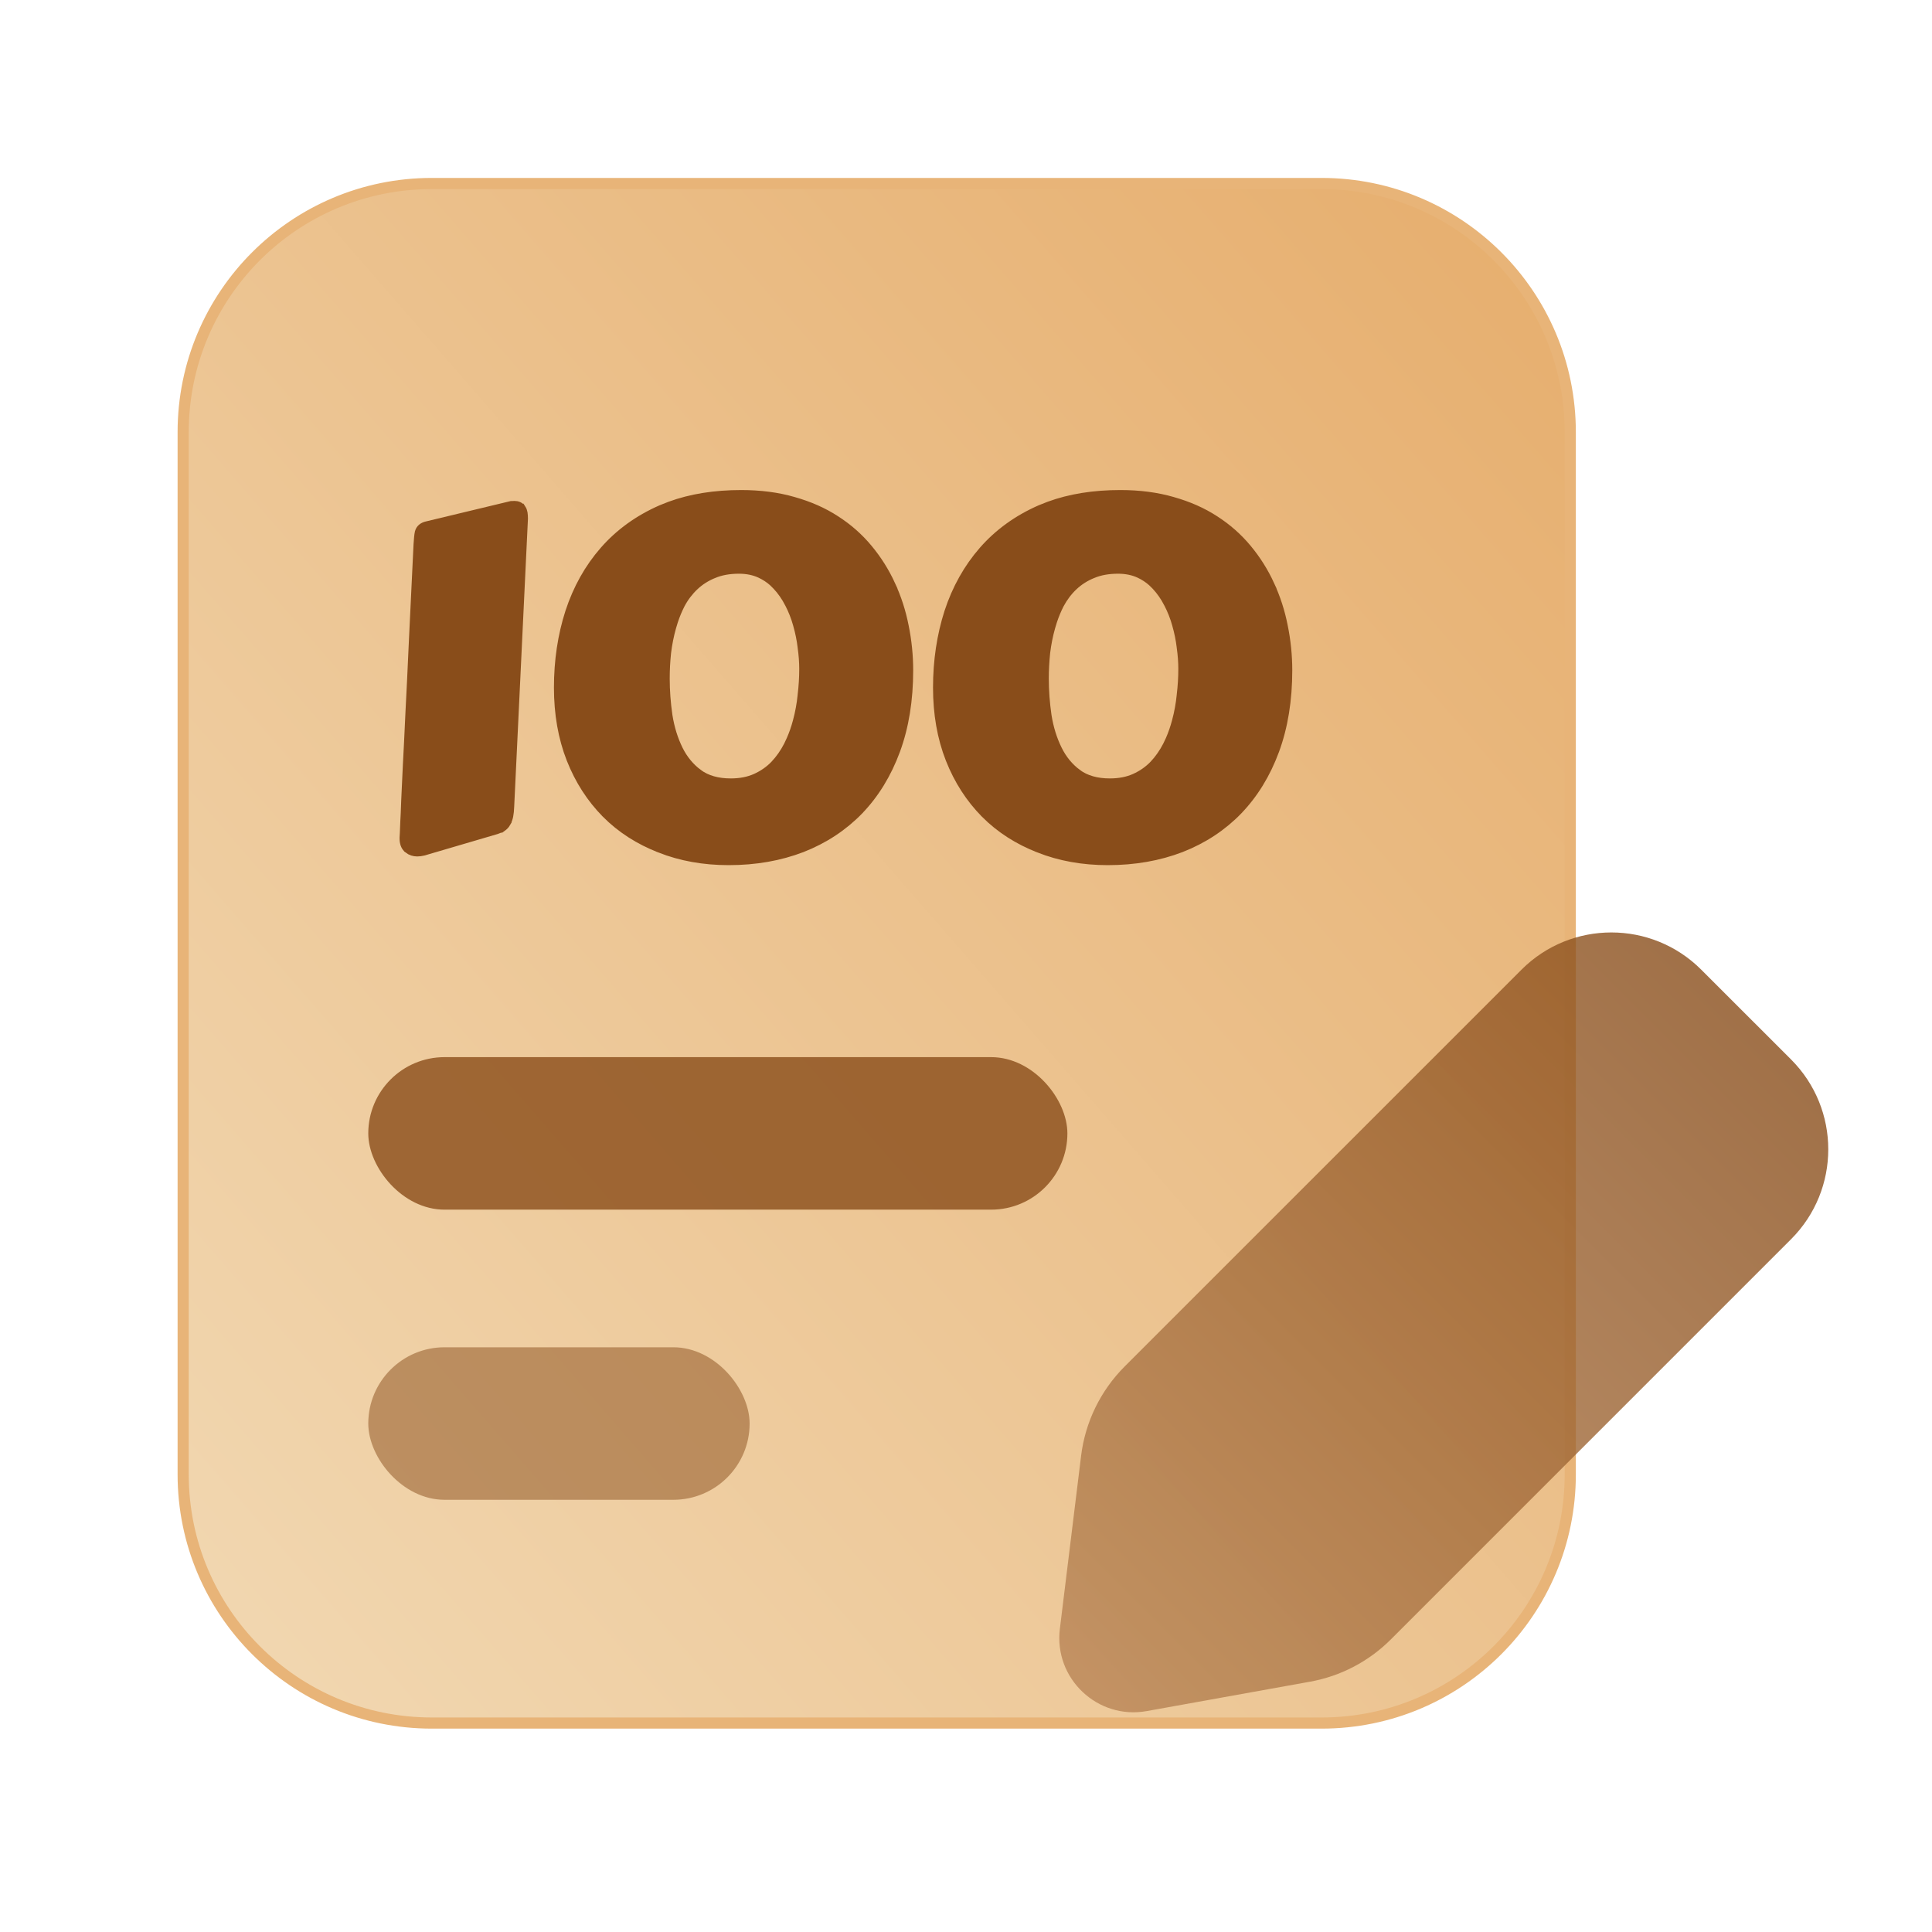
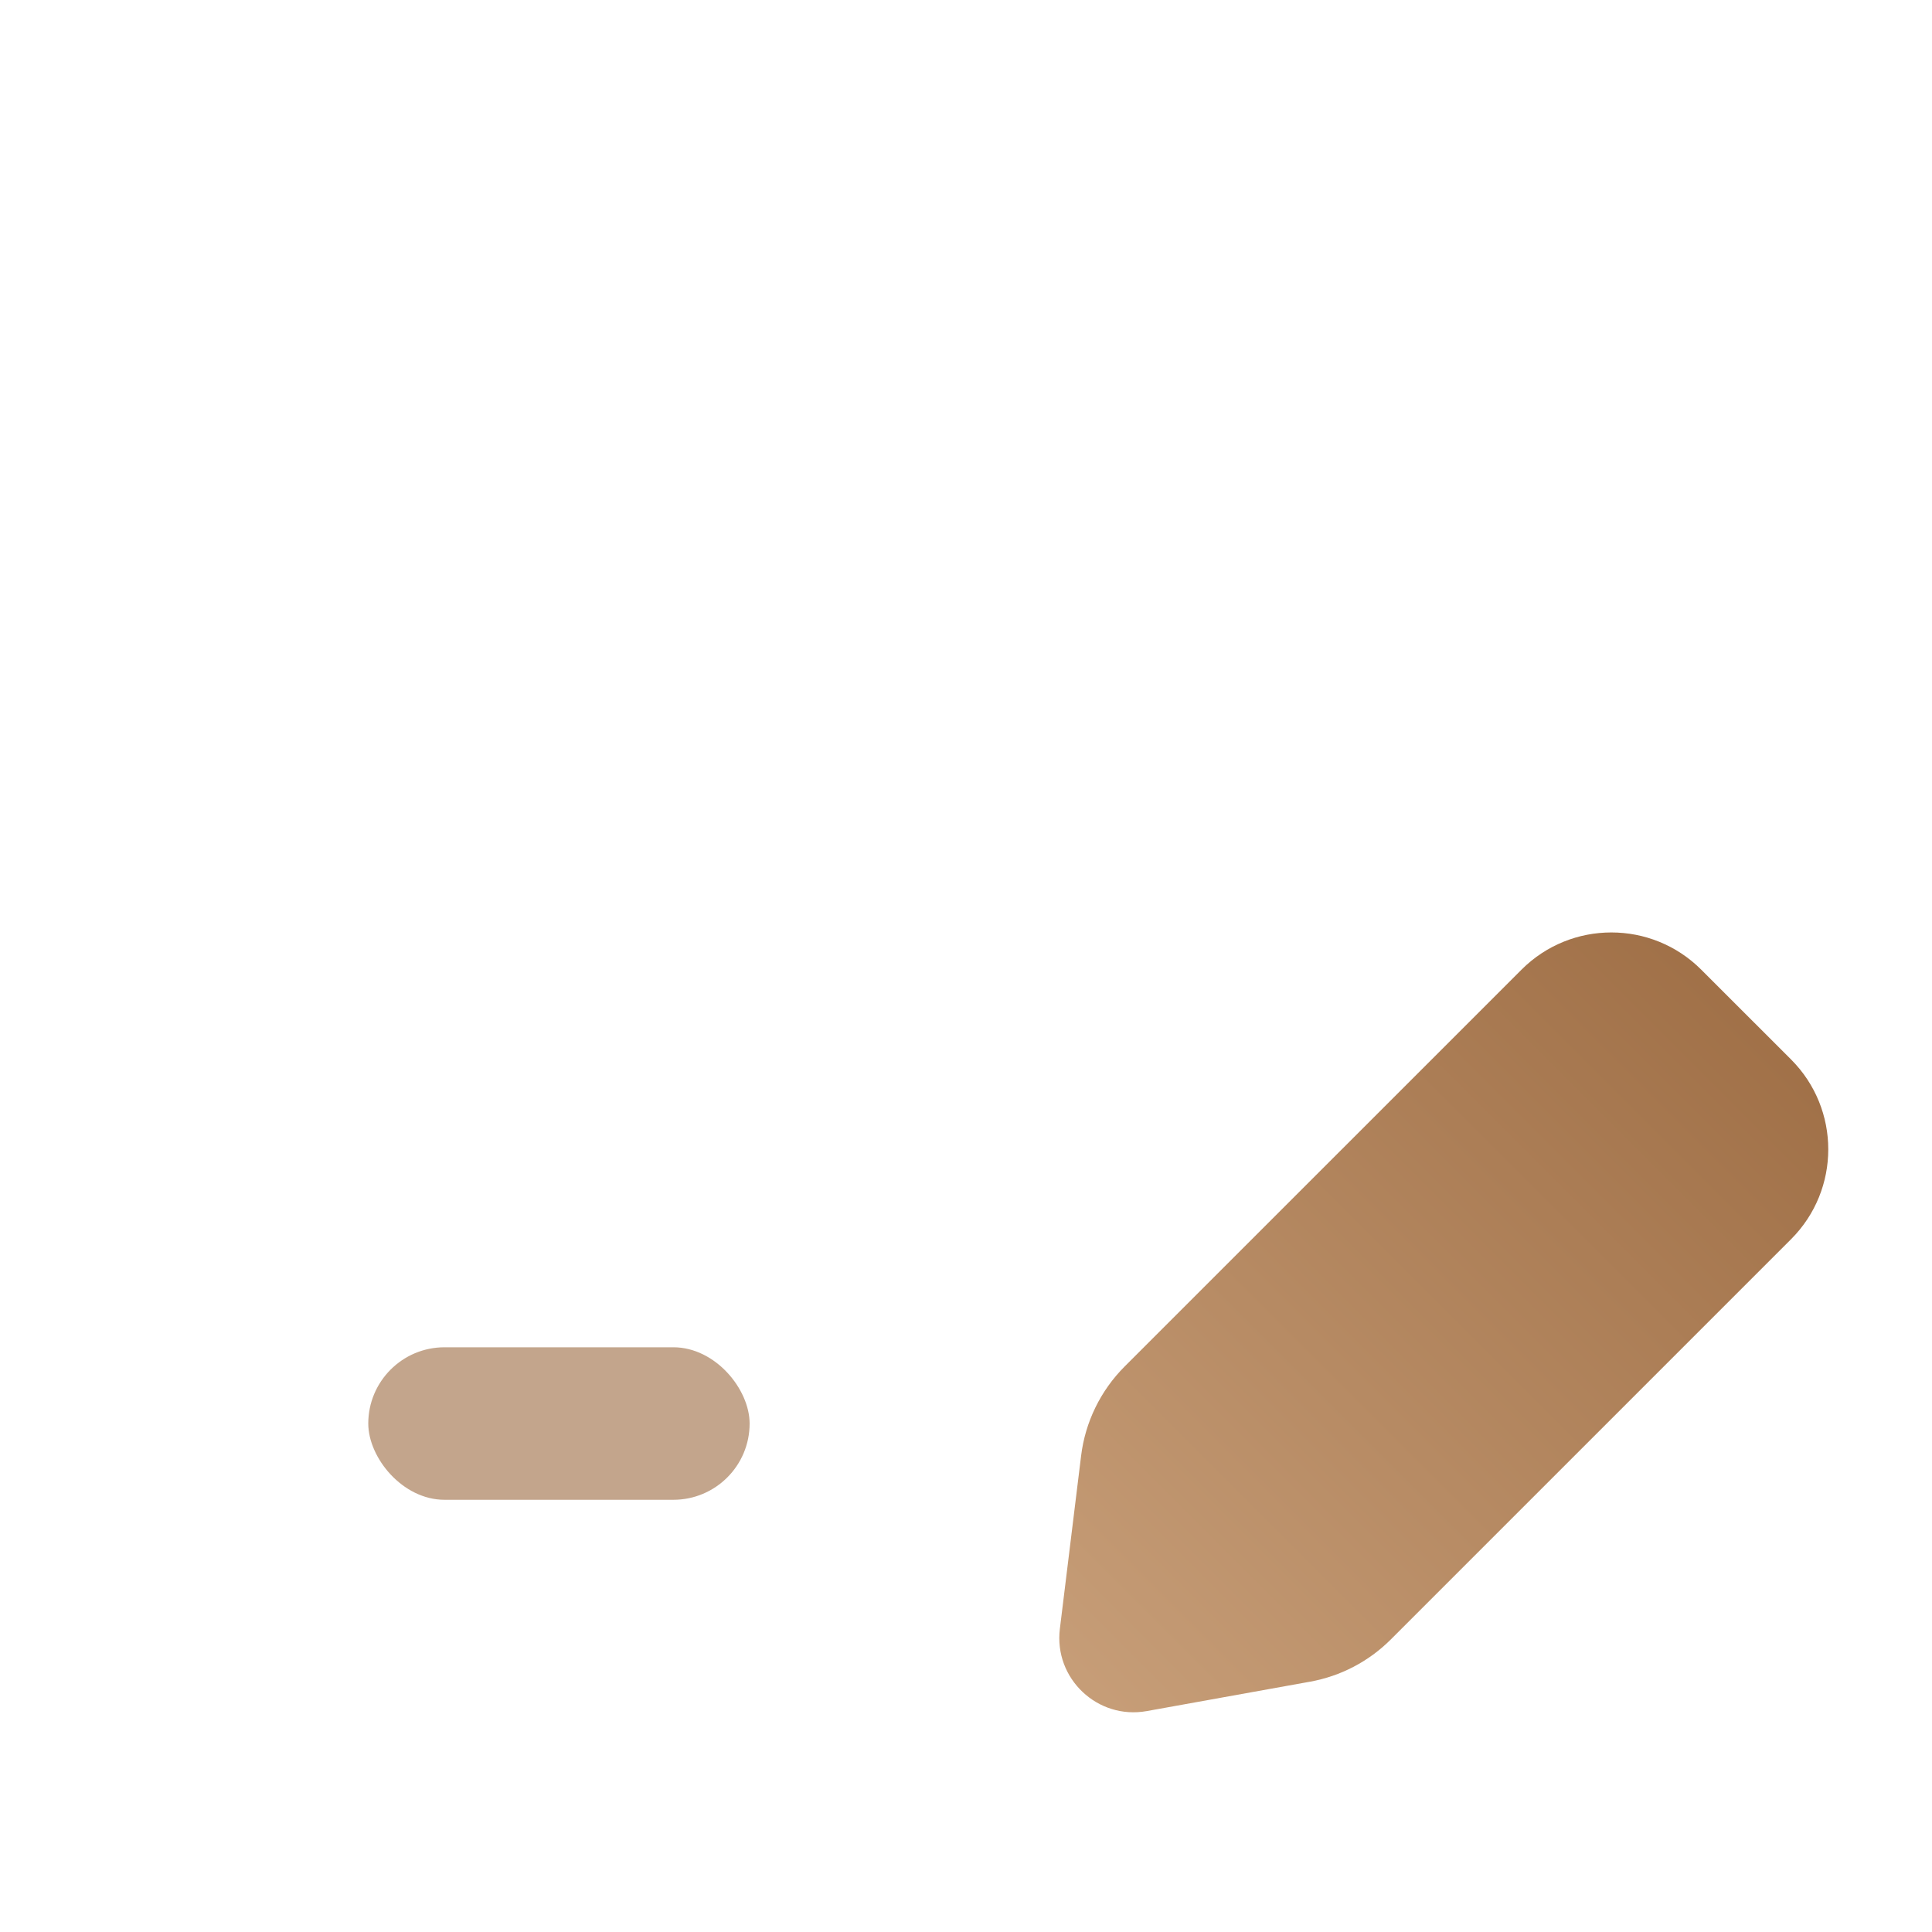
<svg xmlns="http://www.w3.org/2000/svg" width="52" height="52" viewBox="0 0 52 52" fill="none">
  <g id="Group 1294">
    <g id="Group 908">
      <g id="Group 891">
-         <path id="Rectangle 4007" d="M11.621 4.939H35.571C39.267 4.939 42.264 7.935 42.264 11.631V39.684C42.264 43.38 39.267 46.376 35.571 46.376H11.621C7.925 46.376 4.93 43.379 4.93 39.684V11.631C4.93 7.935 7.925 4.94 11.621 4.939Z" fill="url(#paint0_linear_3800_3141)" stroke="#E8B478" stroke-width="0.3" />
-         <rect id="Rectangle 4010" opacity="0.8" x="9.912" y="28.453" width="18.817" height="4.105" rx="2.053" fill="#894D1A" />
        <rect id="Rectangle 4011" opacity="0.5" x="9.912" y="36.262" width="10.264" height="4.105" rx="2.053" fill="#894D1A" />
      </g>
      <g id="100">
-         <path id="Vector" d="M30.153 13.292C30.667 13.292 31.138 13.353 31.566 13.477H31.565C31.991 13.597 32.373 13.765 32.708 13.984C33.042 14.199 33.335 14.457 33.584 14.758C33.832 15.057 34.038 15.384 34.2 15.738H34.199C34.361 16.088 34.481 16.459 34.558 16.851C34.638 17.242 34.679 17.639 34.679 18.043C34.679 18.842 34.563 19.563 34.328 20.202C34.094 20.836 33.763 21.377 33.335 21.822V21.823C32.907 22.264 32.393 22.602 31.795 22.837H31.794C31.196 23.067 30.536 23.183 29.815 23.183C29.144 23.183 28.526 23.072 27.961 22.85V22.849C27.398 22.631 26.911 22.319 26.504 21.912V21.911C26.097 21.5 25.78 21.008 25.554 20.436V20.436C25.327 19.858 25.215 19.215 25.215 18.507C25.215 17.783 25.317 17.104 25.52 16.471V16.47C25.729 15.835 26.039 15.282 26.449 14.812C26.865 14.336 27.381 13.964 27.995 13.695L28.232 13.601C28.797 13.394 29.438 13.292 30.153 13.292ZM30.091 15.339C29.83 15.339 29.604 15.381 29.41 15.463H29.409C29.216 15.542 29.047 15.65 28.902 15.787C28.756 15.925 28.634 16.087 28.534 16.274C28.462 16.416 28.399 16.566 28.347 16.725L28.298 16.887C28.237 17.103 28.192 17.329 28.163 17.566C28.139 17.8 28.126 18.032 28.126 18.262C28.126 18.59 28.151 18.924 28.2 19.261C28.253 19.594 28.347 19.895 28.48 20.165C28.61 20.431 28.788 20.645 29.012 20.811H29.011C29.232 20.971 29.517 21.054 29.872 21.054C30.127 21.054 30.348 21.01 30.537 20.925C30.73 20.838 30.897 20.722 31.038 20.577C31.181 20.426 31.302 20.253 31.402 20.058L31.475 19.904C31.543 19.748 31.6 19.584 31.645 19.413C31.707 19.185 31.75 18.95 31.774 18.709V18.707C31.803 18.464 31.817 18.23 31.817 18.005C31.817 17.823 31.803 17.629 31.774 17.425V17.422C31.75 17.219 31.709 17.018 31.652 16.818V16.817C31.596 16.615 31.521 16.426 31.429 16.249L31.428 16.248C31.336 16.068 31.226 15.911 31.1 15.776L31.002 15.679C30.901 15.588 30.787 15.514 30.661 15.455C30.497 15.379 30.308 15.339 30.091 15.339Z" fill="#894D1A" stroke="#894D1A" stroke-width="0.205" />
-         <path id="Vector_2" d="M19.95 13.292C20.464 13.292 20.935 13.353 21.363 13.477H21.362C21.788 13.597 22.17 13.765 22.505 13.984C22.839 14.199 23.132 14.457 23.381 14.758C23.629 15.057 23.835 15.384 23.997 15.738H23.996C24.158 16.088 24.278 16.459 24.355 16.851C24.435 17.242 24.476 17.639 24.476 18.043C24.476 18.842 24.36 19.563 24.125 20.202C23.891 20.836 23.56 21.377 23.132 21.822V21.823C22.703 22.264 22.189 22.602 21.592 22.837H21.591C20.993 23.067 20.333 23.183 19.612 23.183C18.941 23.183 18.322 23.072 17.758 22.85V22.849C17.194 22.631 16.708 22.319 16.301 21.912V21.911C15.894 21.5 15.577 21.008 15.351 20.436V20.436C15.124 19.858 15.012 19.215 15.012 18.507C15.012 17.783 15.113 17.104 15.317 16.471V16.47C15.526 15.835 15.835 15.282 16.246 14.812C16.662 14.336 17.178 13.964 17.792 13.695L18.029 13.601C18.594 13.394 19.235 13.292 19.95 13.292ZM19.888 15.339C19.627 15.339 19.401 15.381 19.207 15.463H19.206C19.013 15.542 18.844 15.65 18.699 15.787C18.553 15.925 18.43 16.087 18.331 16.274C18.259 16.416 18.196 16.566 18.144 16.725L18.095 16.887C18.034 17.103 17.989 17.329 17.96 17.566C17.935 17.8 17.923 18.032 17.923 18.262C17.923 18.59 17.948 18.924 17.997 19.261C18.05 19.594 18.144 19.895 18.276 20.165C18.407 20.431 18.585 20.645 18.809 20.811H18.808C19.029 20.971 19.314 21.054 19.669 21.054C19.924 21.054 20.145 21.01 20.334 20.925C20.527 20.838 20.694 20.722 20.835 20.577C20.978 20.426 21.099 20.253 21.199 20.058L21.271 19.904C21.34 19.748 21.397 19.584 21.442 19.413C21.504 19.185 21.547 18.95 21.571 18.709V18.707C21.6 18.464 21.614 18.23 21.614 18.005C21.614 17.823 21.6 17.629 21.571 17.425V17.422C21.547 17.219 21.506 17.018 21.449 16.818V16.817C21.393 16.615 21.318 16.426 21.226 16.249L21.225 16.248C21.133 16.068 21.023 15.911 20.896 15.776L20.799 15.679C20.698 15.588 20.584 15.514 20.458 15.455C20.294 15.379 20.105 15.339 19.888 15.339Z" fill="#894D1A" stroke="#894D1A" stroke-width="0.205" />
-         <path id="Vector_3" d="M13.848 13.585C13.926 13.585 14.005 13.612 14.051 13.688L14.053 13.687C14.076 13.722 14.089 13.765 14.097 13.808C14.104 13.851 14.107 13.901 14.107 13.957V13.962L13.737 21.711C13.733 21.809 13.725 21.894 13.711 21.964C13.697 22.033 13.674 22.096 13.643 22.149L13.644 22.15C13.614 22.203 13.573 22.247 13.523 22.28L13.516 22.285L13.515 22.284C13.471 22.309 13.421 22.33 13.366 22.349L13.363 22.35L11.402 22.926L11.398 22.927C11.341 22.941 11.285 22.949 11.229 22.949C11.137 22.949 11.051 22.921 10.979 22.865V22.863C10.887 22.796 10.857 22.683 10.857 22.564V22.546C10.857 22.529 10.86 22.487 10.864 22.426C10.868 22.361 10.872 22.262 10.876 22.129V22.126C10.884 21.99 10.893 21.799 10.901 21.553V21.551C10.914 21.3 10.929 20.985 10.945 20.605V20.605C10.966 20.225 10.989 19.757 11.014 19.202V19.201C11.043 18.646 11.075 17.994 11.108 17.247L11.233 14.653V14.652C11.242 14.507 11.252 14.397 11.267 14.33L11.268 14.325C11.297 14.214 11.387 14.155 11.493 14.133L13.661 13.612V13.613C13.728 13.596 13.791 13.585 13.848 13.585Z" fill="#894D1A" stroke="#894D1A" stroke-width="0.205" />
-       </g>
+         </g>
      <g id="é¡µé¢-1">
        <path id="Rectangle 4020" opacity="0.8" d="M40.951 26.099C42.287 24.763 44.453 24.763 45.789 26.099L48.206 28.515C49.542 29.852 49.542 32.018 48.206 33.354L37.434 44.126C36.842 44.718 36.083 45.115 35.259 45.263L30.866 46.054C29.541 46.293 28.363 45.179 28.526 43.843L29.098 39.184C29.209 38.274 29.622 37.428 30.269 36.78L40.951 26.099Z" fill="url(#paint1_linear_3800_3141)" />
      </g>
    </g>
  </g>
  <defs>
    <linearGradient id="paint0_linear_3800_3141" x1="9.256" y1="46.526" x2="48.904" y2="12.015" gradientUnits="userSpaceOnUse">
      <stop stop-color="#F1D6AF" />
      <stop offset="1" stop-color="#E6AD6C" />
    </linearGradient>
    <linearGradient id="paint1_linear_3800_3141" x1="46.998" y1="27.307" x2="27.983" y2="46.322" gradientUnits="userSpaceOnUse">
      <stop stop-color="#894D1A" />
      <stop offset="1" stop-color="#BB8859" />
    </linearGradient>
  </defs>
</svg>